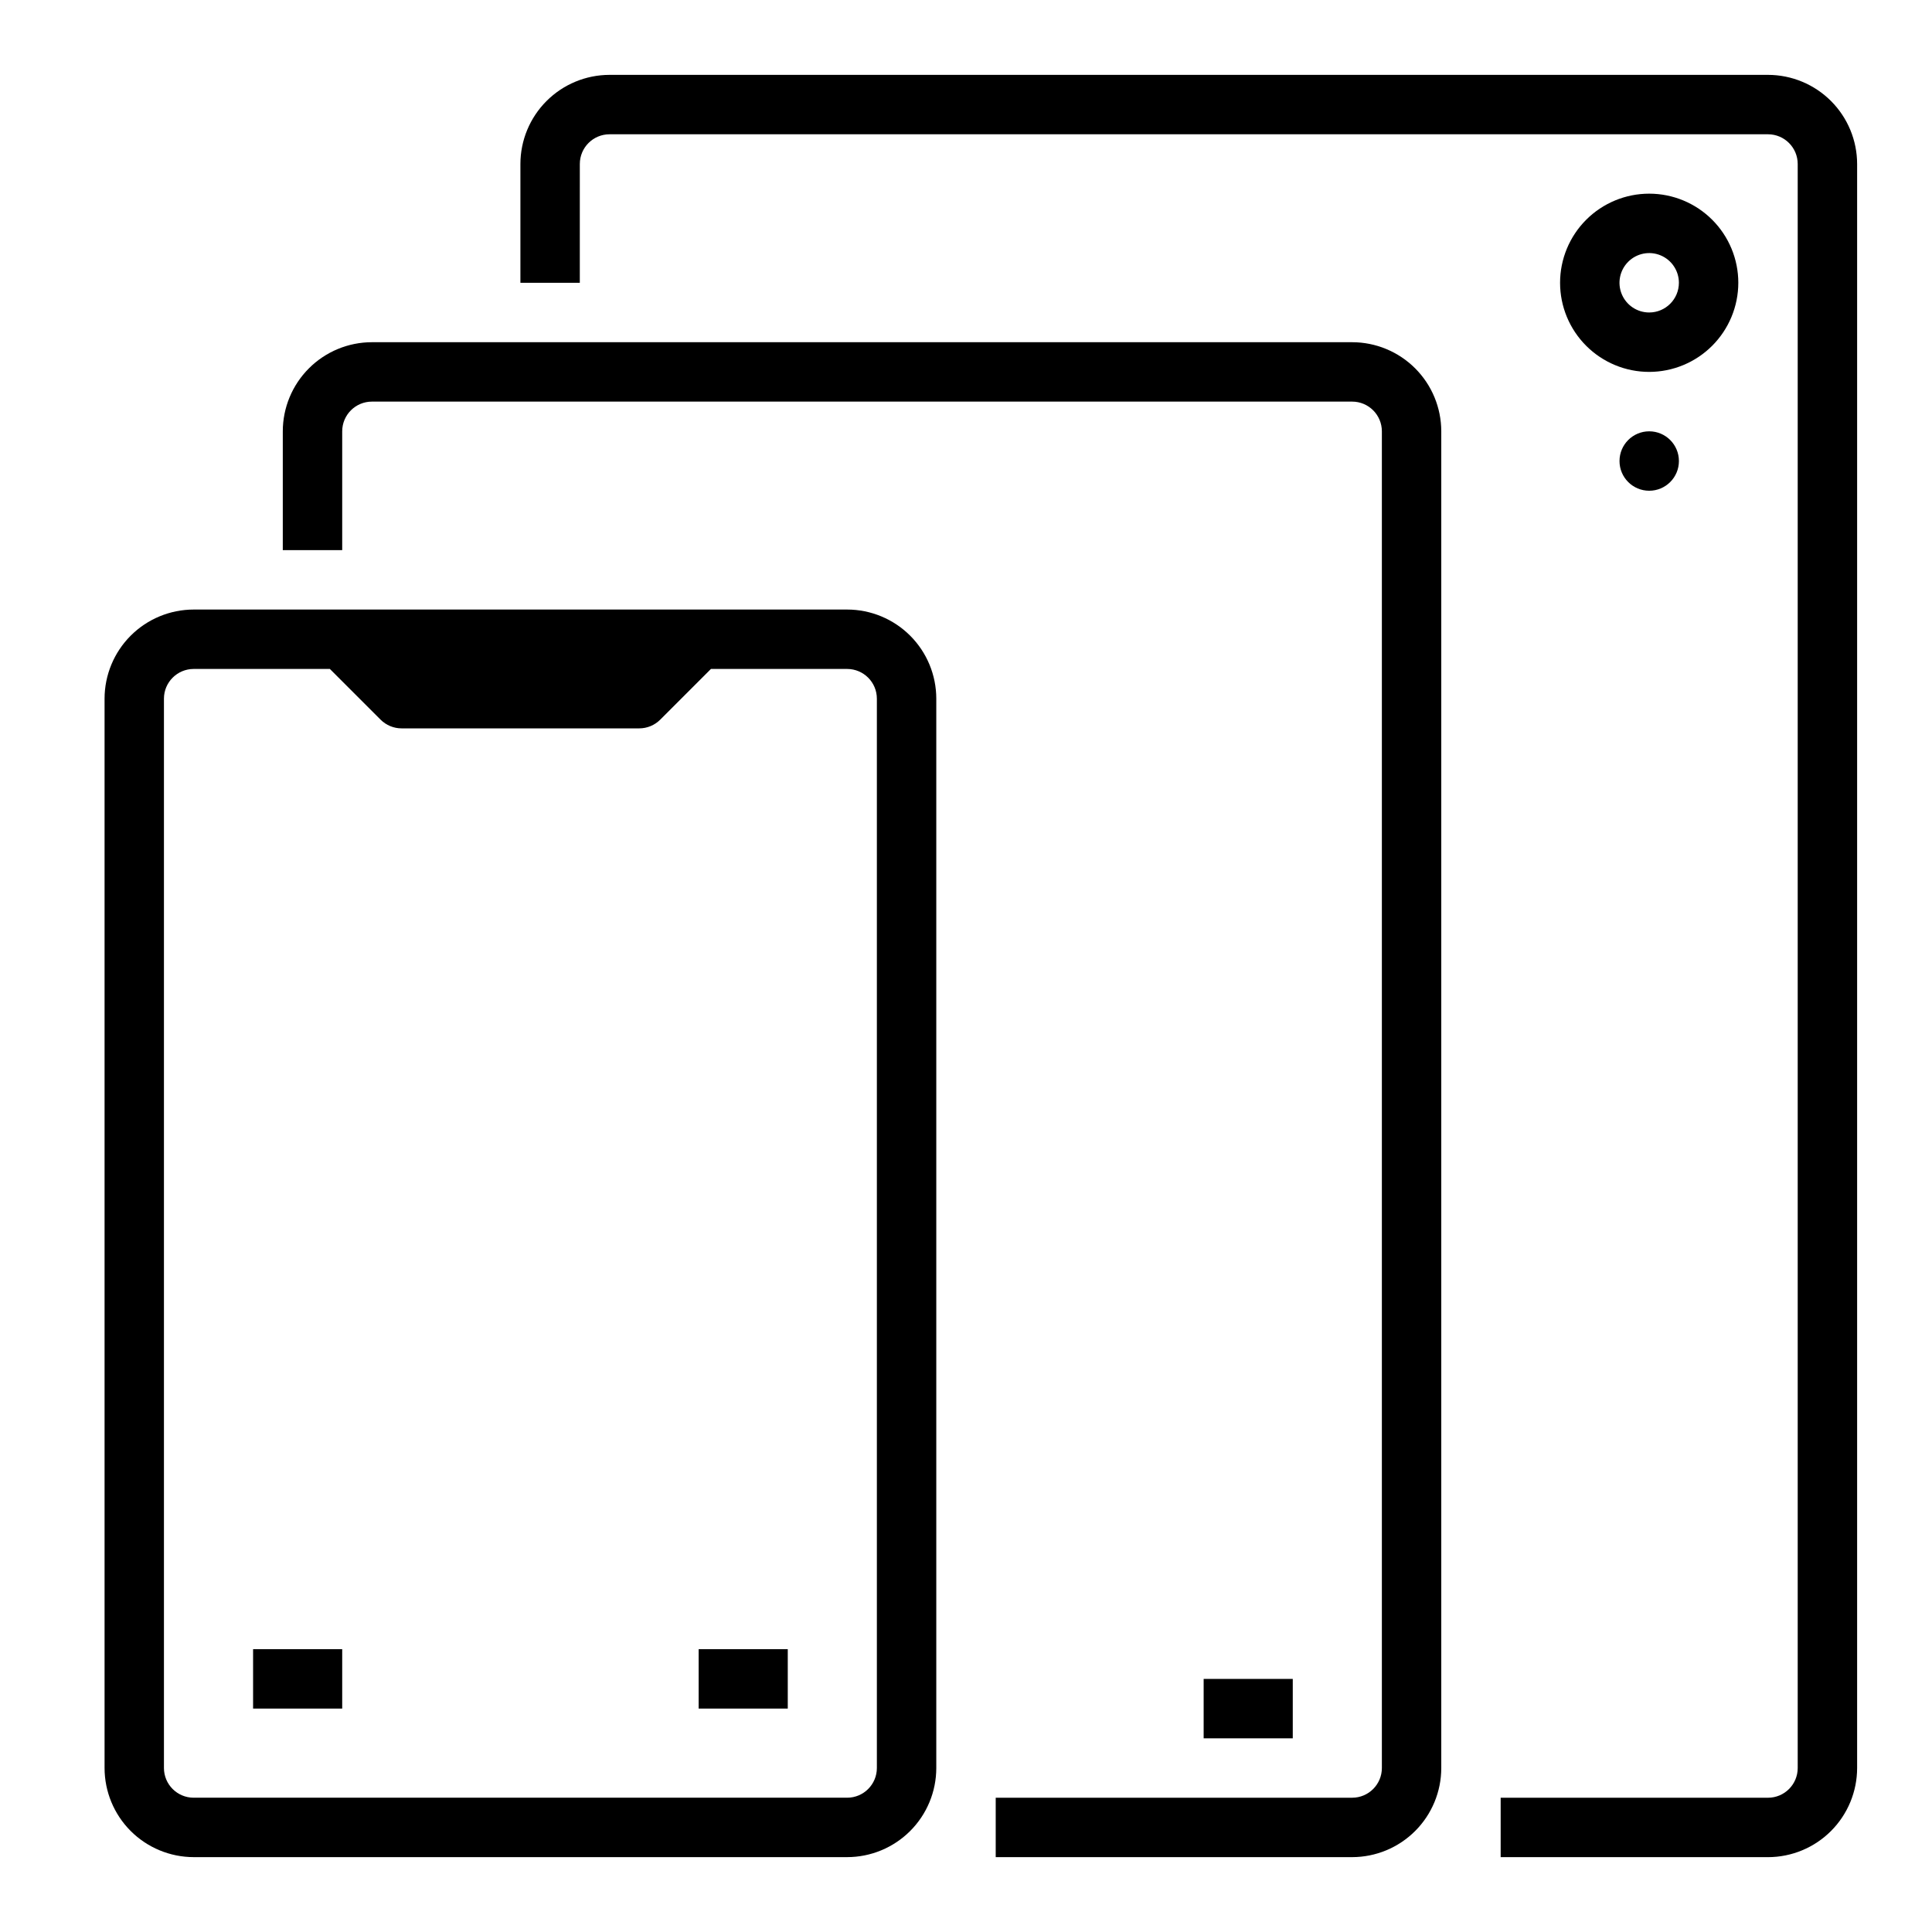
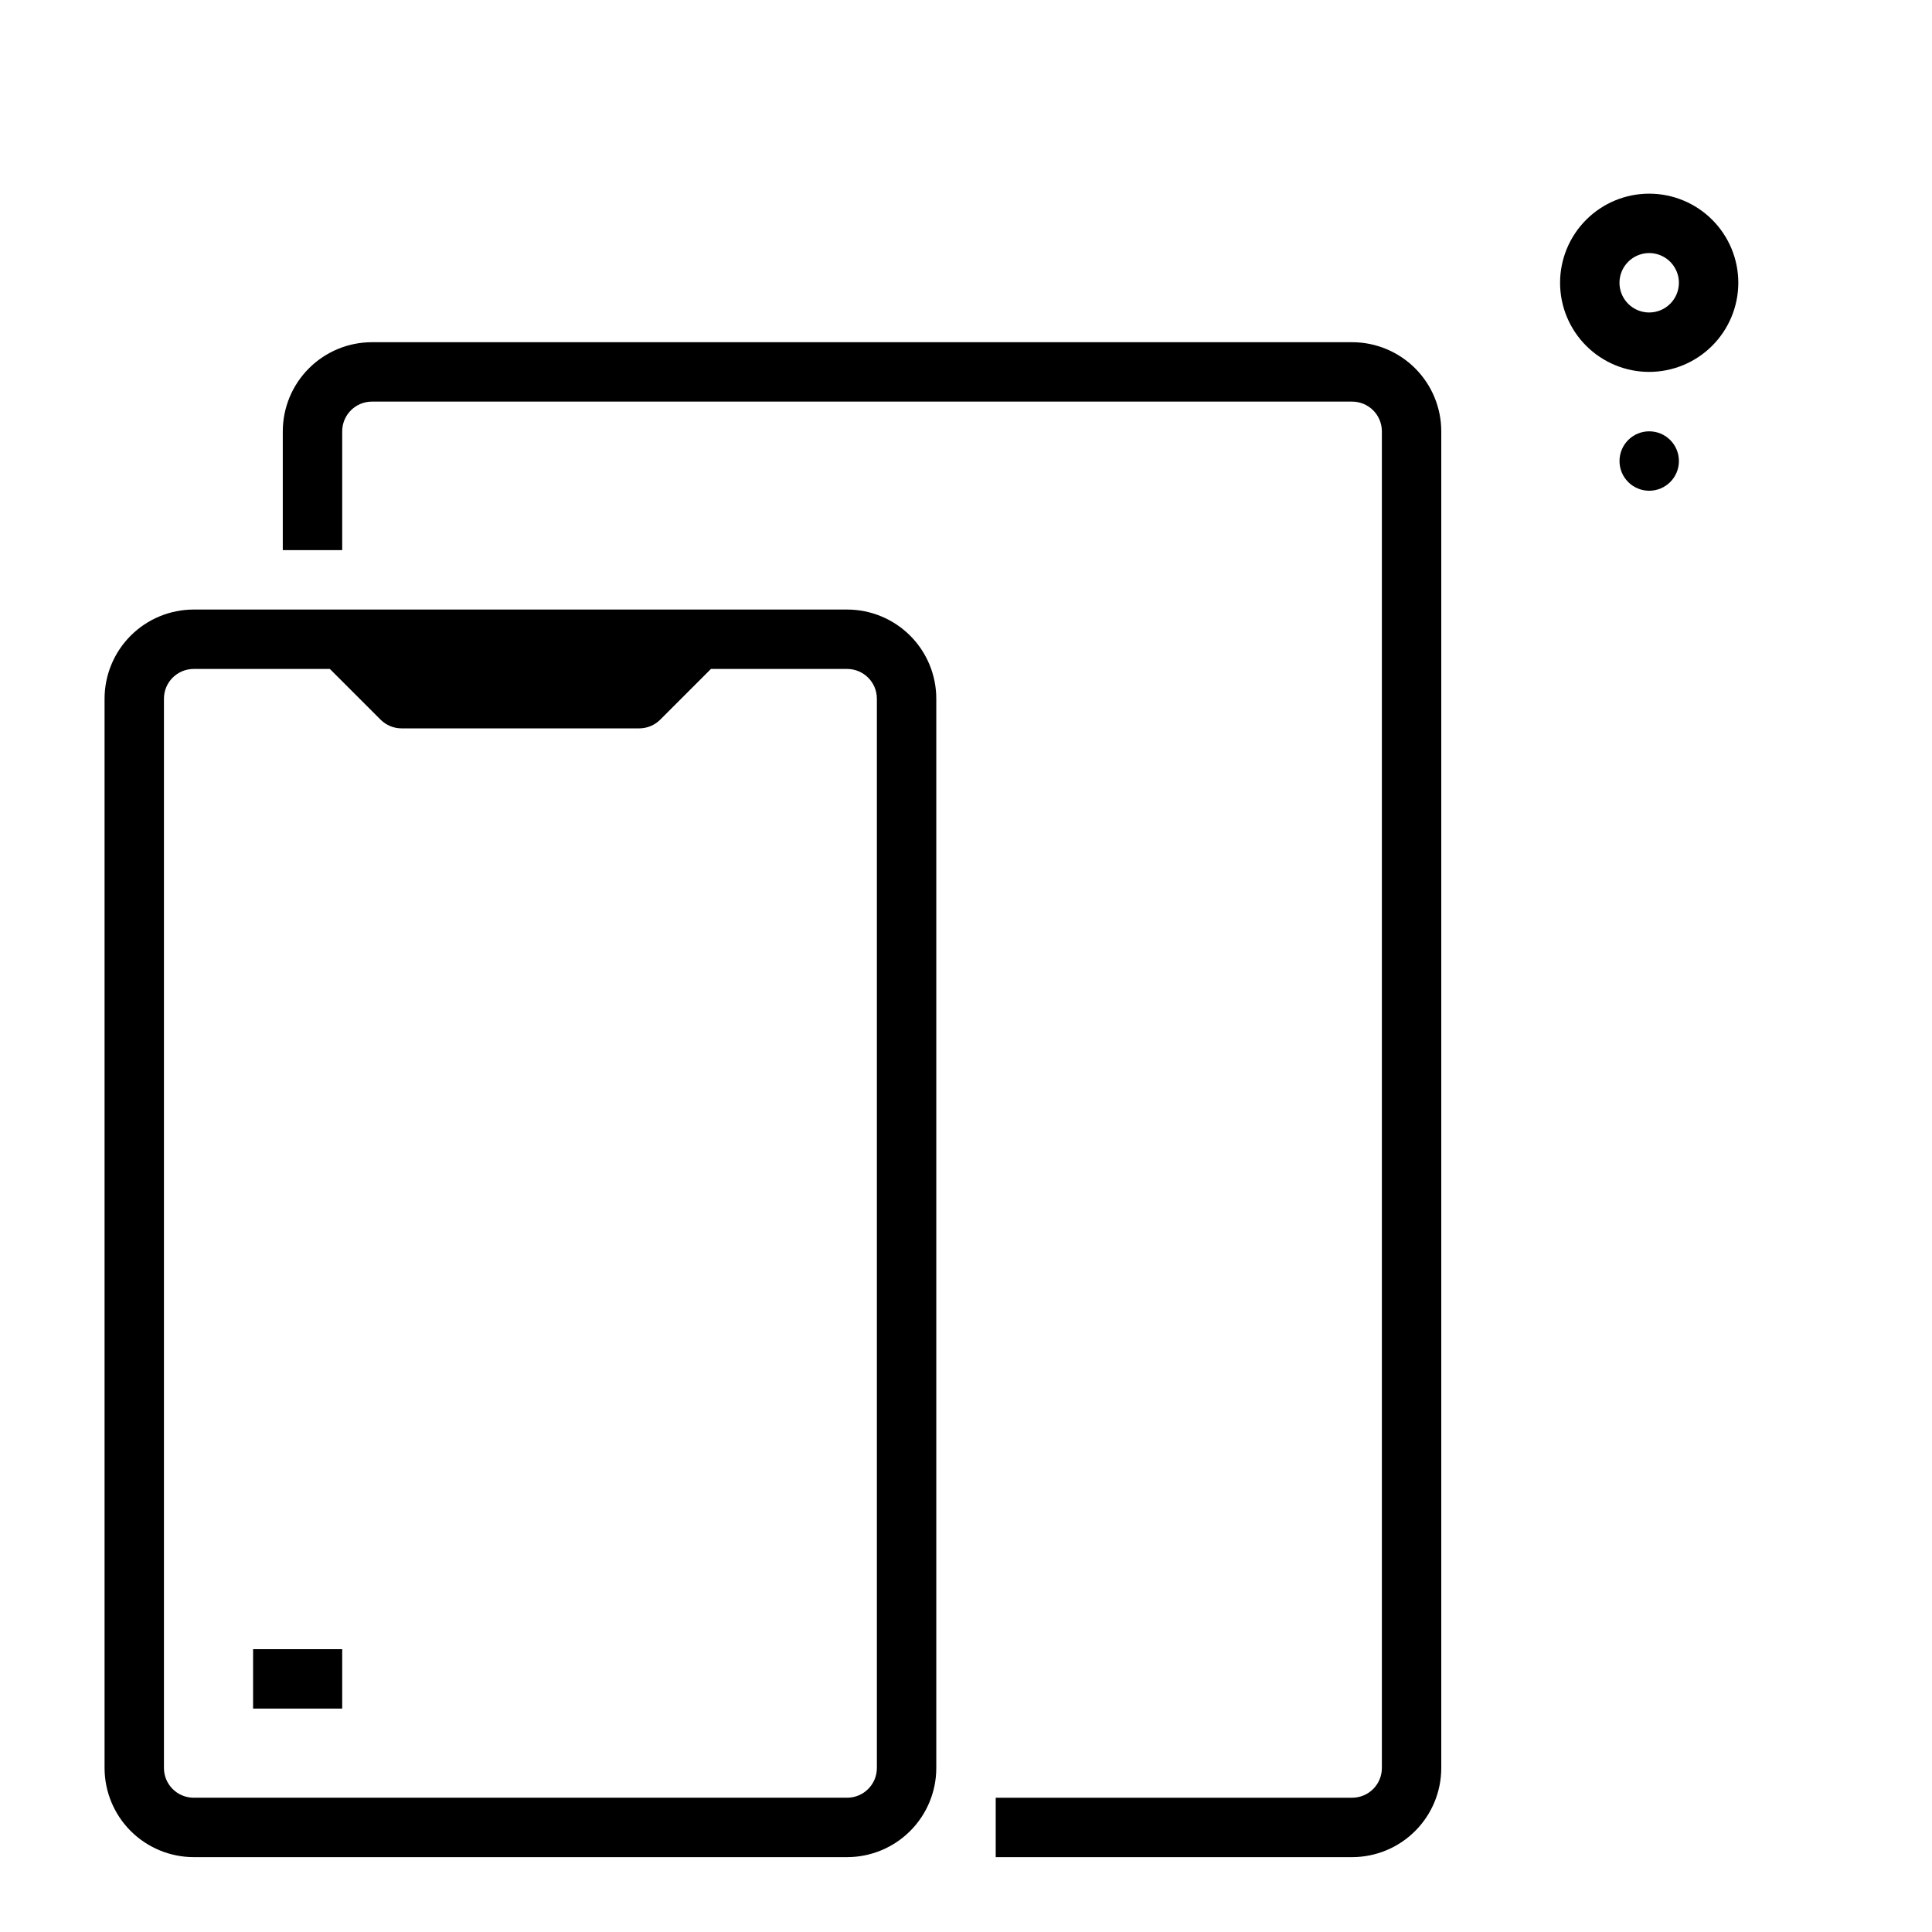
<svg xmlns="http://www.w3.org/2000/svg" fill="#000000" width="800px" height="800px" version="1.1" viewBox="144 144 512 512">
  <g>
    <path d="m171.71 329.15v283.39c0.008 6.262 2.496 12.266 6.922 16.691 4.43 4.426 10.434 6.918 16.691 6.926h173.19c6.262-0.008 12.262-2.5 16.691-6.926 4.426-4.426 6.918-10.43 6.922-16.691v-283.39c-0.004-6.258-2.496-12.262-6.922-16.688-4.43-4.43-10.43-6.918-16.691-6.926h-173.19c-6.258 0.008-12.262 2.496-16.691 6.926-4.426 4.426-6.914 10.43-6.922 16.688zm204.67 0v283.39c-0.004 4.348-3.527 7.867-7.871 7.871h-173.19c-4.344-0.004-7.867-3.523-7.871-7.871v-283.39c0.004-4.344 3.527-7.863 7.871-7.871h36.102l13.438 13.438c1.477 1.477 3.481 2.309 5.566 2.309h62.977c2.09 0 4.09-0.832 5.566-2.309l13.438-13.438h36.102c4.344 0.008 7.867 3.527 7.871 7.871z" />
    <path d="m211.07 581.05h23.617v15.742h-23.617z" />
-     <path d="m329.15 581.05h23.617v15.742h-23.617z" />
-     <path d="m462.98 588.93h23.617v15.742h-23.617z" />
    <path d="m502.34 234.69h-259.78c-6.262 0.004-12.266 2.496-16.691 6.922-4.43 4.43-6.918 10.43-6.926 16.691v31.488h15.746v-31.488c0.004-4.344 3.523-7.867 7.871-7.871h259.78c4.344 0.004 7.867 3.527 7.871 7.871v354.24c-0.004 4.348-3.527 7.867-7.871 7.871h-94.465v15.742h94.465v0.004c6.262-0.008 12.262-2.5 16.691-6.926 4.426-4.426 6.918-10.43 6.922-16.691v-354.24c-0.004-6.262-2.496-12.262-6.922-16.691-4.43-4.426-10.43-6.918-16.691-6.922z" />
-     <path d="m612.54 163.84h-307.01c-6.262 0.008-12.266 2.5-16.691 6.926-4.43 4.43-6.918 10.43-6.926 16.691v31.488h15.742l0.004-31.488c0.004-4.344 3.523-7.867 7.871-7.871h307.01c4.348 0.004 7.867 3.527 7.871 7.871v425.09c-0.004 4.348-3.523 7.867-7.871 7.871h-70.848v15.742h70.848v0.004c6.262-0.008 12.266-2.5 16.691-6.926s6.918-10.43 6.926-16.691v-425.09c-0.008-6.262-2.5-12.262-6.926-16.691-4.426-4.426-10.43-6.918-16.691-6.926z" />
    <path d="m604.67 218.94c0-6.262-2.488-12.27-6.918-16.699-4.43-4.43-10.434-6.918-16.699-6.918-6.262 0-12.27 2.488-16.699 6.918-4.43 4.43-6.918 10.438-6.918 16.699 0 6.266 2.488 12.27 6.918 16.699 4.43 4.43 10.438 6.918 16.699 6.918 6.262-0.008 12.266-2.496 16.691-6.926 4.426-4.426 6.918-10.43 6.926-16.691zm-23.617 7.871c-3.184 0-6.055-1.918-7.273-4.859s-0.543-6.324 1.707-8.578c2.25-2.25 5.637-2.926 8.578-1.707s4.859 4.09 4.859 7.273c-0.004 4.348-3.523 7.867-7.871 7.871z" />
    <path d="m588.93 266.18c0 4.348-3.523 7.871-7.871 7.871-4.348 0-7.871-3.523-7.871-7.871 0-4.348 3.523-7.875 7.871-7.875 4.348 0 7.871 3.527 7.871 7.875" />
  </g>
</svg>